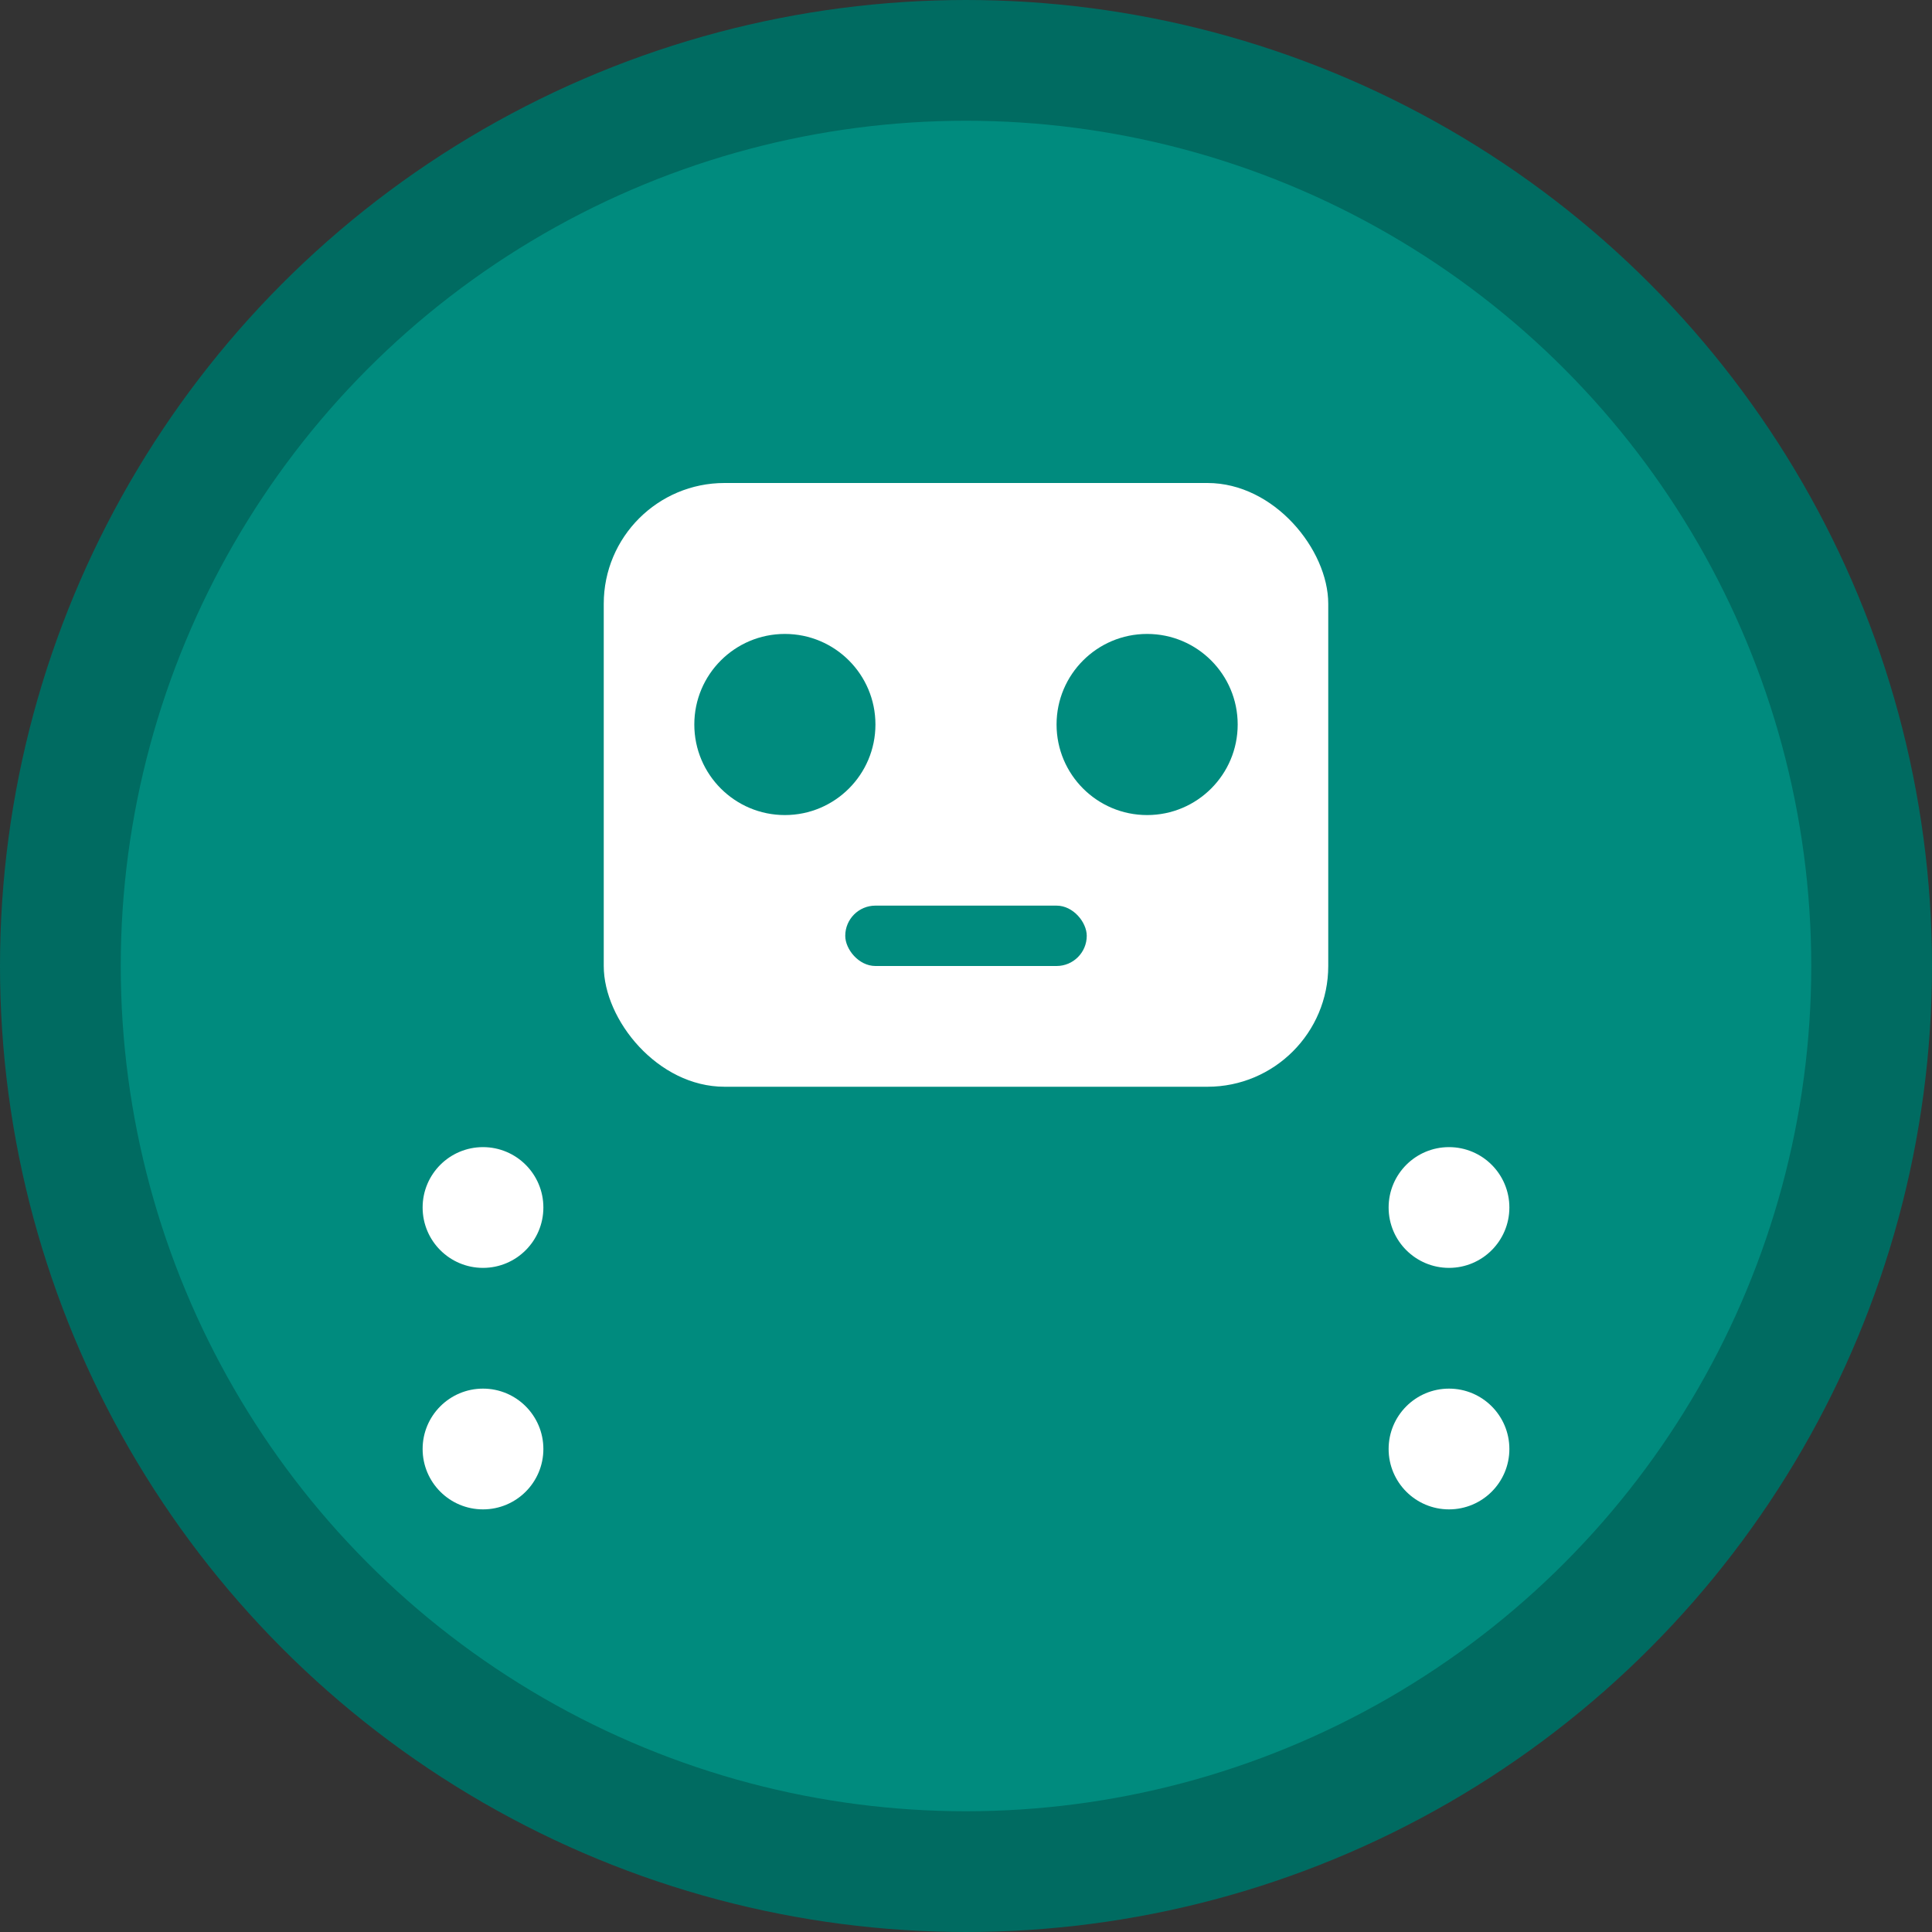
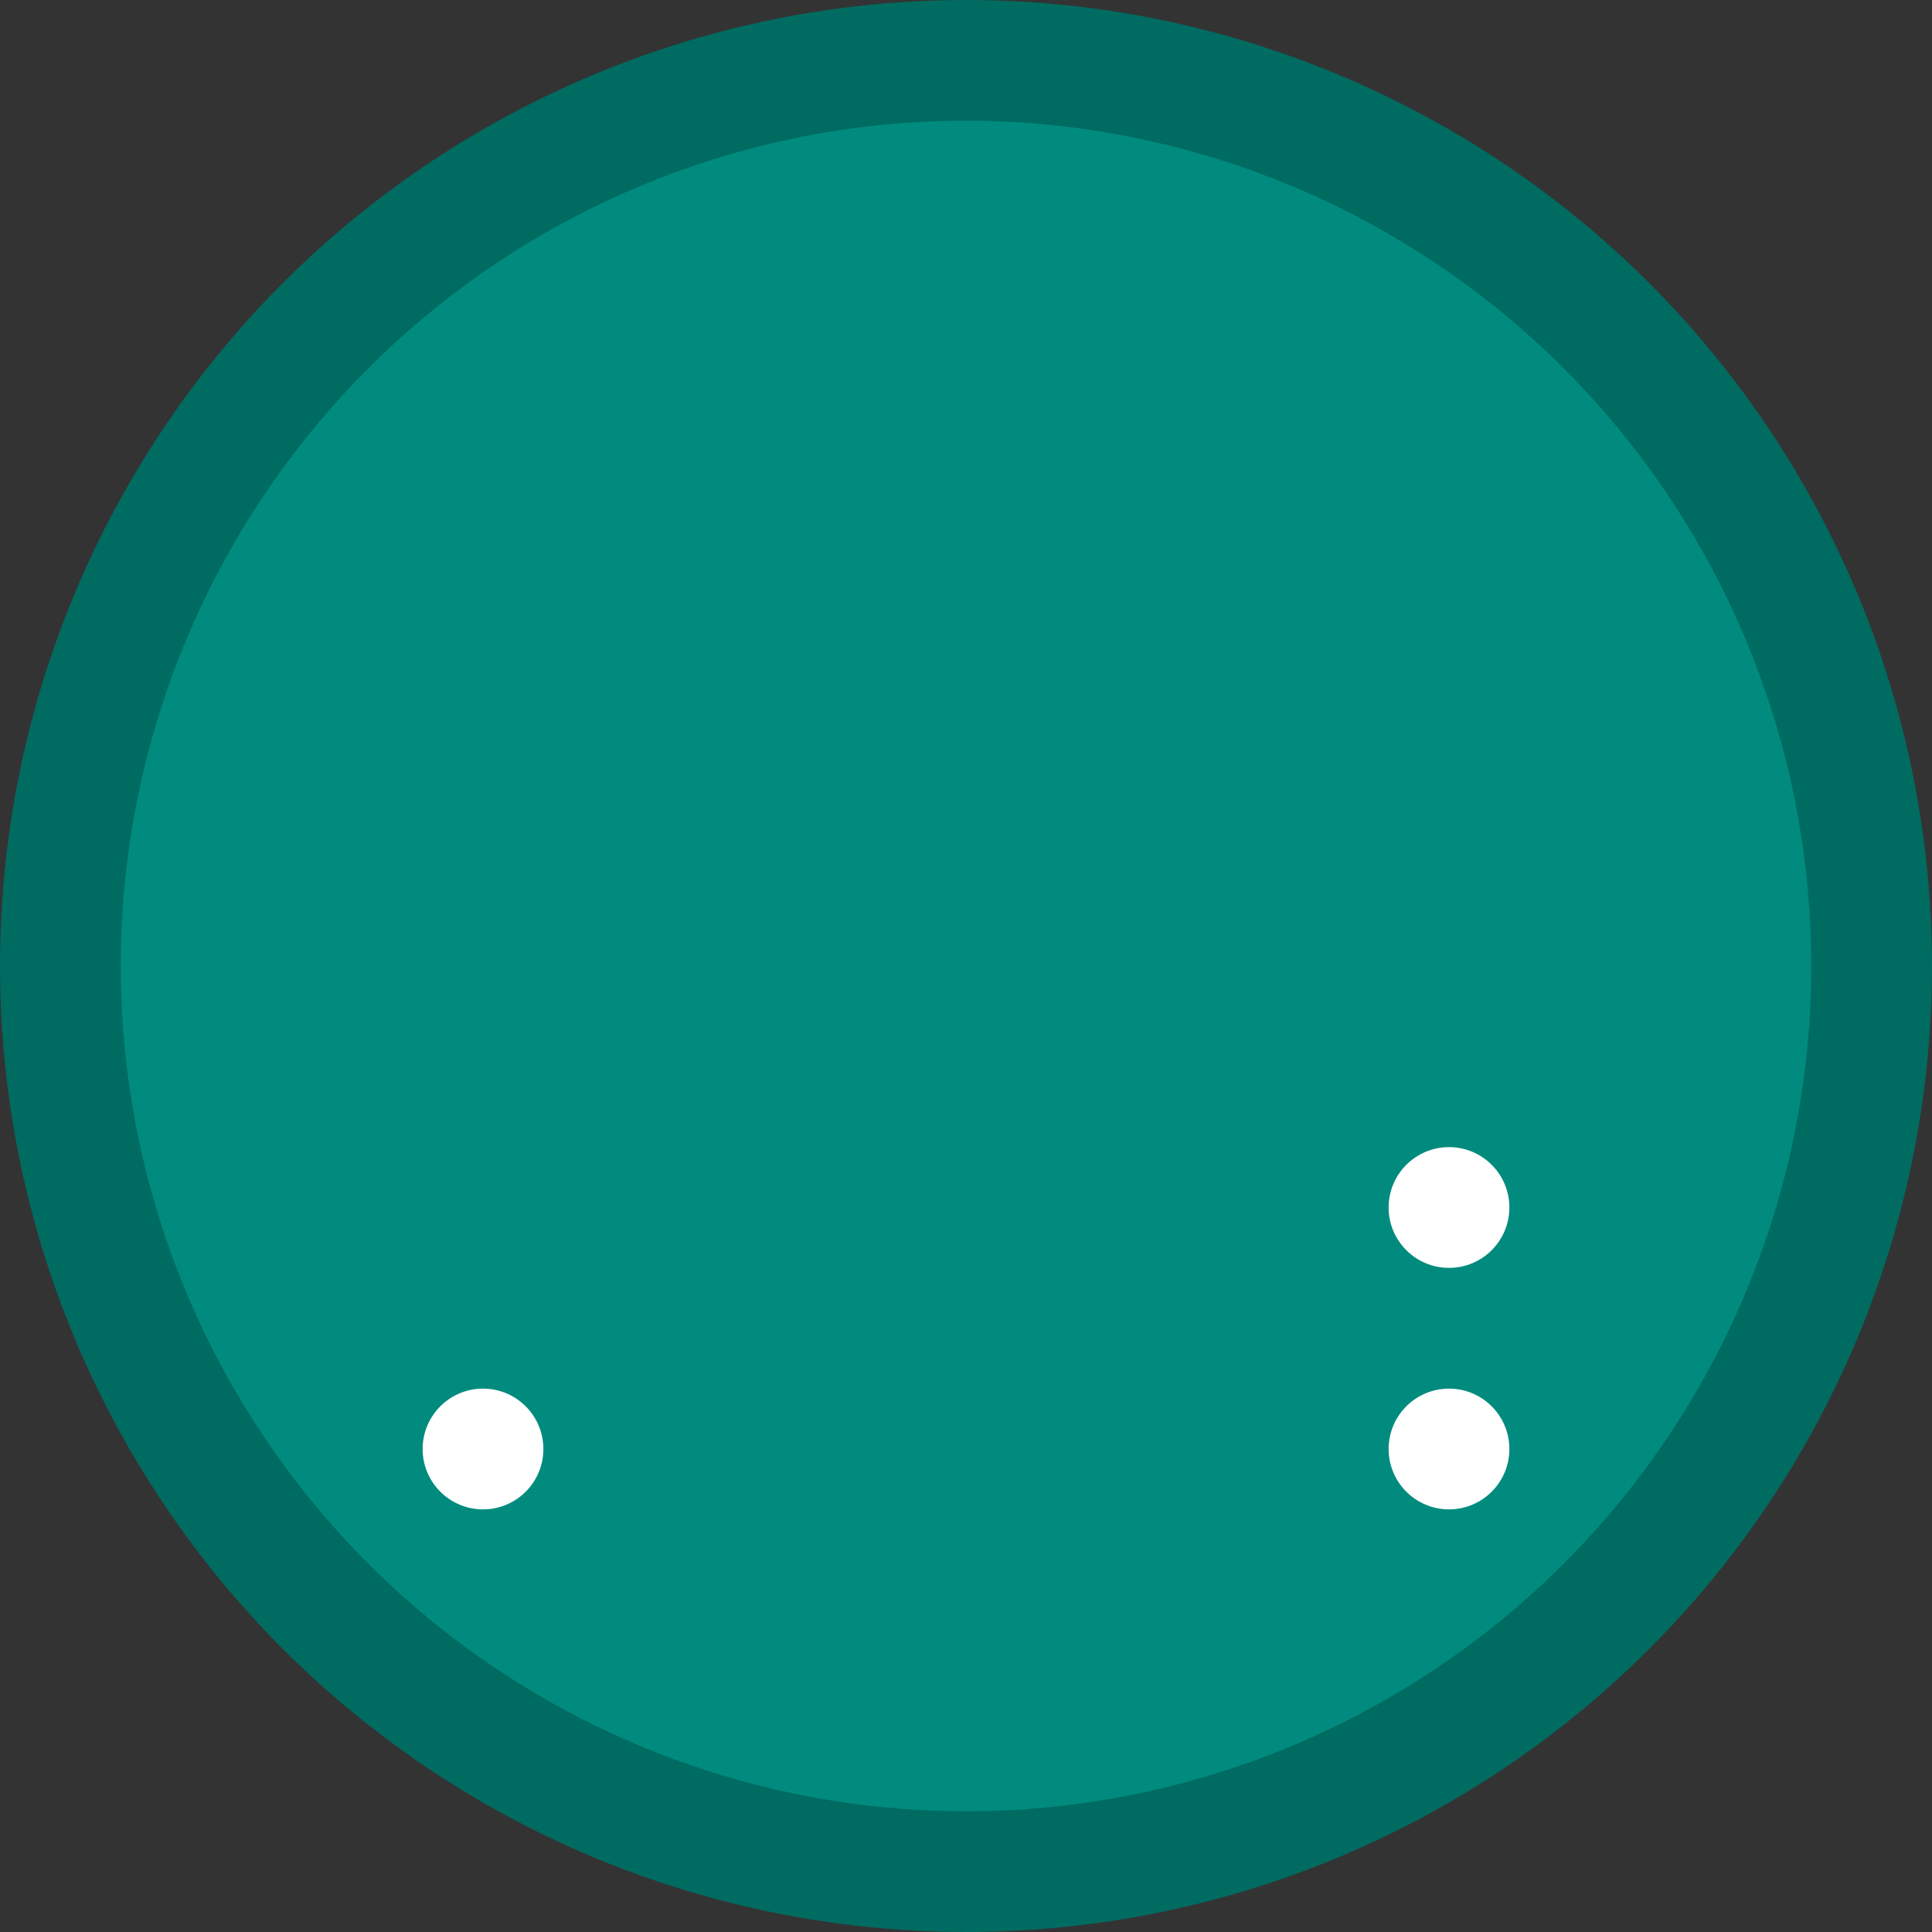
<svg xmlns="http://www.w3.org/2000/svg" width="32" height="32" viewBox="0 0 32 32" fill="none">
  <rect x="0" y="0" width="32" height="32" fill="#333333" stroke="none" />
  <circle cx="16" cy="16" r="15" fill="#008b7e" stroke="#006b61" stroke-width="2" />
-   <rect x="10" y="8" width="12" height="10" rx="2" ry="2" fill="#ffffff" />
  <circle cx="13" cy="12" r="1.5" fill="#008b7e" />
  <circle cx="19" cy="12" r="1.5" fill="#008b7e" />
-   <rect x="14" y="15" width="4" height="1" rx="0.5" ry="0.5" fill="#008b7e" />
-   <circle cx="8" cy="20" r="1" fill="#ffffff" />
  <circle cx="24" cy="20" r="1" fill="#ffffff" />
  <circle cx="8" cy="24" r="1" fill="#ffffff" />
  <circle cx="24" cy="24" r="1" fill="#ffffff" />
</svg>